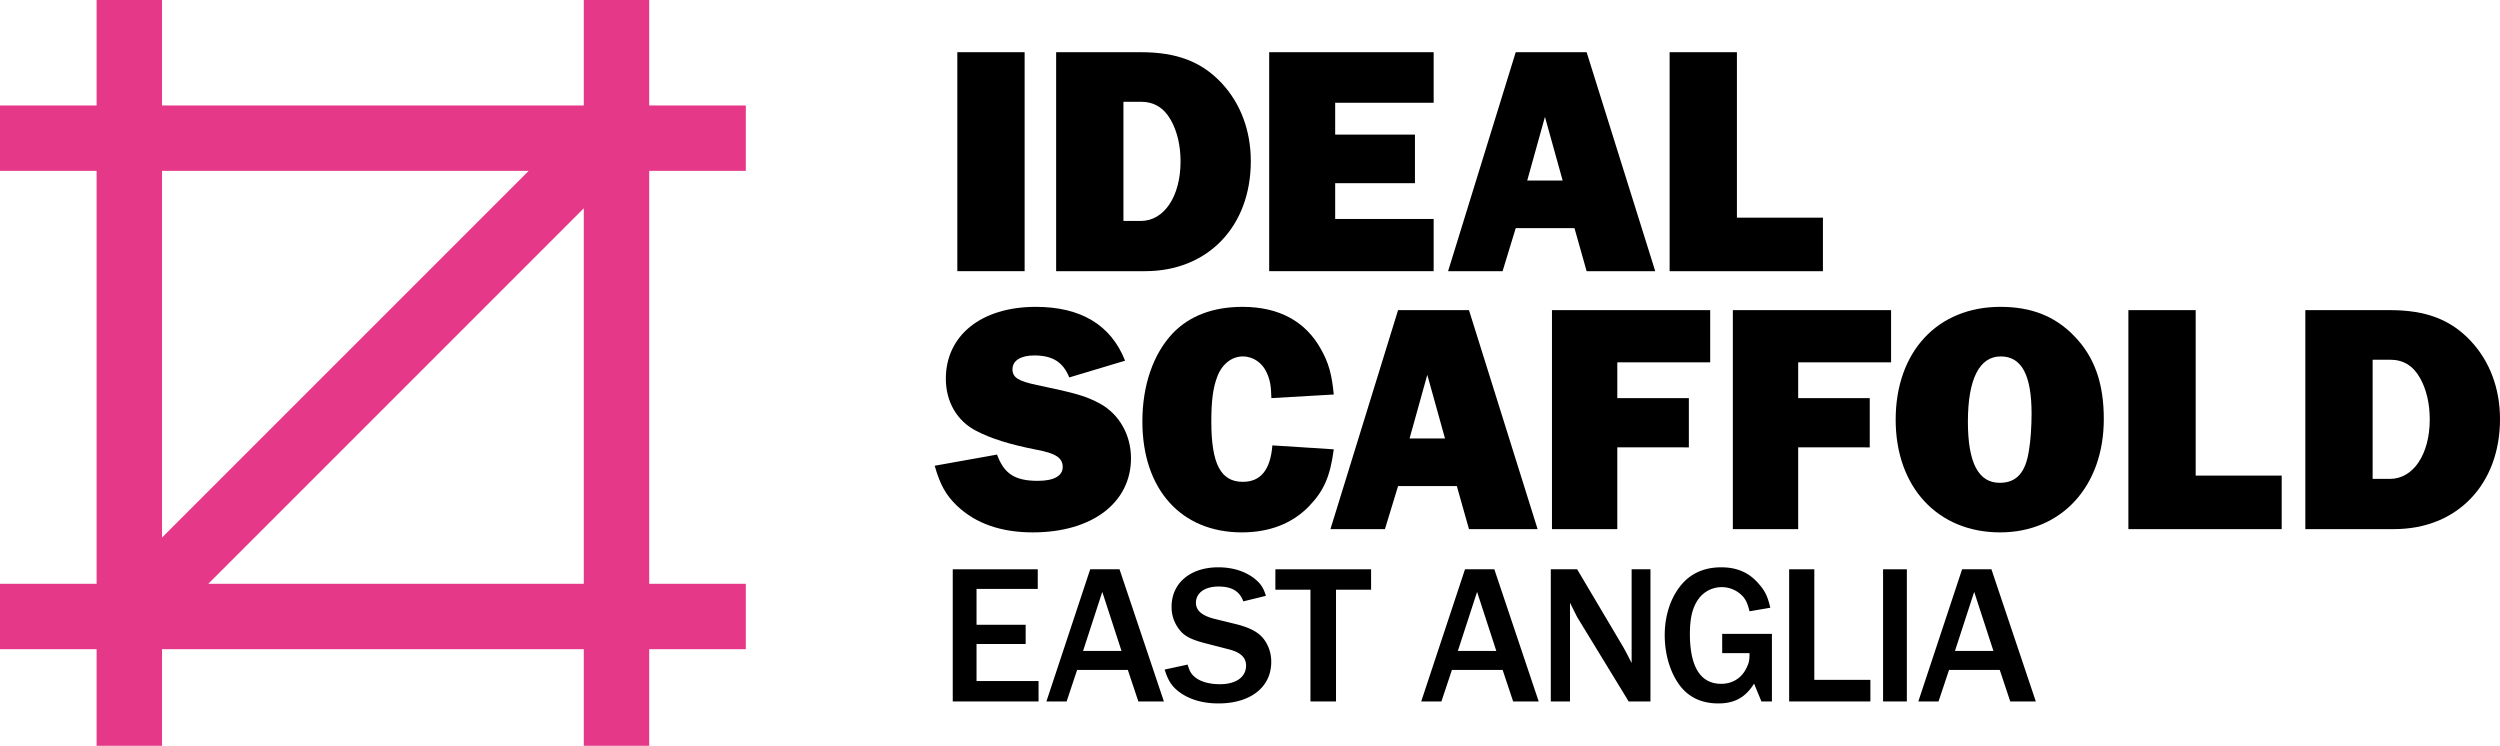
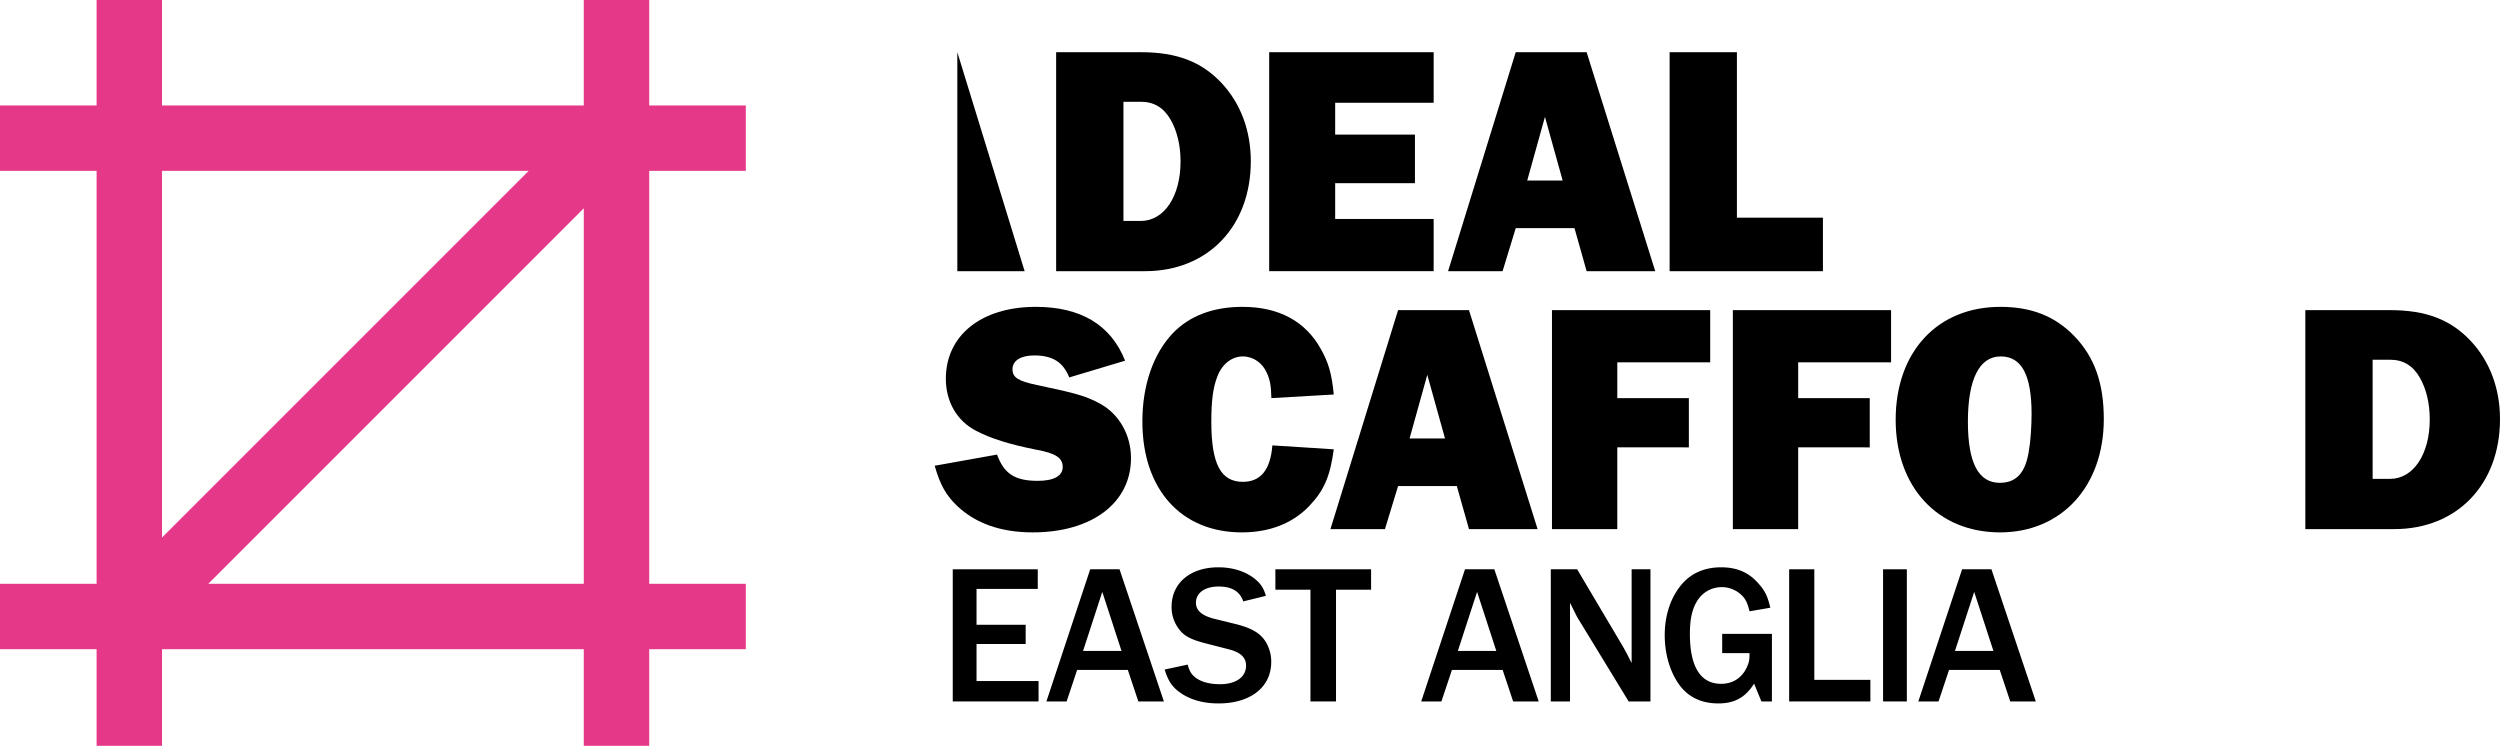
<svg xmlns="http://www.w3.org/2000/svg" viewBox="0 0 2050.624 611.753">
  <defs>
    <style>.cls-1{fill:#e63888;}</style>
  </defs>
  <title>logo</title>
  <g id="Layer_2" data-name="Layer 2">
    <g id="Layer_1-2" data-name="Layer 1">
-       <path d="M840.448,222.424h-55.2V42.82h55.2Z" />
+       <path d="M840.448,222.424h-55.2V42.82Z" />
      <path d="M866.3,42.82H935.77c29.62,0,49.816,7.809,66.241,25.311,15.618,16.695,23.965,39.045,23.965,64.087,0,53.585-35.274,90.206-86.705,90.206H866.3ZM935.77,181.226c19.118,0,32.582-20.2,32.582-48.739,0-12.925-2.693-24.773-8.078-34.2-5.655-9.963-13.733-14.81-24.5-14.81H921.5v97.746Z" />
      <path d="M1175.957,222.424H1041.051V42.82h134.906V84.288h-80.782v26.119h65.433v39.852h-65.433V179.61h80.782Z" />
      <path d="M1291.472,187.15h-48.2L1232.5,222.424h-44.7l55.47-179.6h58.163l56.278,179.6h-56.278Zm-9.693-39.045-14.541-52.238L1252.7,148.1Z" />
      <path d="M1495.255,222.424h-125.75V42.82h55.2V178.533h70.55Z" />
      <path d="M817.829,372.871c5.655,15.617,14.541,21.541,33.39,21.541,13.194,0,20.465-4.039,20.465-11.309,0-7.54-5.655-11.31-21.811-14.271-21.811-4.309-37.16-9.156-49.008-15.349-15.887-8.078-25.042-23.965-25.042-42.815,0-35.543,29.081-58.97,73.78-58.97,36.89,0,61.664,14.81,73.242,44.161l-45.776,13.732c-5.116-12.655-13.733-18.041-28.812-18.041-11.04,0-17.772,4.309-17.772,11.31,0,6.731,4.578,9.694,19.926,12.925,33.39,7,40.391,9.155,51.97,15.348,15.617,8.617,25.311,25.581,25.311,44.7,0,36.62-32.043,60.855-80.512,60.855q-39.178,0-62.2-21.811c-9.155-8.886-13.733-16.964-18.31-32.851Z" />
      <path d="M1094.02,368.562c-2.962,22.35-8.078,33.928-20.2,46.584-13.733,14.271-32.581,21.542-55.2,21.542-49.816,0-81.59-35.275-81.59-91.014,0-29.62,8.887-55.47,25.043-72.434,13.733-14.272,33.12-21.542,57.085-21.542,29.889,0,51.7,11.848,64.356,34.736,6.194,11.04,8.886,20.195,10.5,37.16l-51.162,2.962c-.269-10.233-1.077-14.81-3.769-20.734-3.5-8.078-11.04-13.464-19.657-13.464-9.155,0-17.234,6.463-21,16.695-3.5,9.155-4.846,19.926-4.846,36.89,0,34.736,7.808,49.277,25.85,49.277,14.54,0,22.618-9.694,24.234-29.889Z" />
      <path d="M1194.967,398.721h-48.2L1136,434h-44.7l55.47-179.6h58.163L1261.209,434h-56.278Zm-9.693-39.045-14.541-52.238-14.54,52.238Z" />
      <path d="M1326.584,366.946V434H1273v-179.6h129.789v42.814h-76.2v29.351h58.7v40.39Z" />
      <path d="M1474.952,366.946V434h-53.585v-179.6h129.789v42.814h-76.2v29.351h58.7v40.39Z" />
      <path d="M1701.41,275.663c16.695,17.233,24.234,38.775,24.234,68.126,0,55.2-34.736,92.9-85.09,92.9-51.161,0-85.628-37.16-85.628-92.36,0-55.74,34.2-92.63,85.9-92.63C1666.135,251.7,1685.523,259.238,1701.41,275.663Zm-87.244,70.28c0,33.659,8.616,50.085,26.119,50.085,13.733,0,21.273-8.348,23.965-26.658,1.347-7.27,2.154-20.2,2.154-29.89,0-31.773-8.078-47.122-25.311-47.122C1623.591,292.358,1614.166,310.938,1614.166,345.943Z" />
-       <path d="M1871.561,434h-125.75v-179.6h55.2V390.1h70.549Z" />
      <path d="M1890.945,254.391h69.473c29.62,0,49.815,7.809,66.24,25.311,15.619,16.695,23.966,39.045,23.966,64.087,0,53.585-35.275,90.206-86.706,90.206h-72.973ZM1960.418,392.8c19.118,0,32.582-20.195,32.582-48.738,0-12.925-2.693-24.773-8.078-34.2-5.655-9.963-13.733-14.81-24.5-14.81h-14.272V392.8Z" />
      <path d="M781.494,575.363v-108.4h69.722v16.09H801v29.416H841.3v15.765H801v30.392h50.869v16.739Z" />
      <path d="M933.727,575.363l-8.614-25.841H883.508L874.9,575.363H858.318l35.917-108.4h24.053l36.4,108.4Zm-29.579-89.874L888.384,533.92h31.529Z" />
      <path d="M974.148,545.134c1.625,5.526,3.088,7.964,6.175,10.4,4.551,3.737,11.865,5.688,20.316,5.688,13.164,0,21.452-5.851,21.452-15.277,0-6.5-4.387-10.726-13.489-13.164l-20.8-5.364c-11.051-2.925-16.577-5.85-20.477-11.051a29.543,29.543,0,0,1-6.338-18.69c0-19.34,15.276-32.342,38.355-32.342,11.7,0,22.1,3.251,29.9,9.427,4.714,3.9,7.152,7.313,9.1,13.976l-18.528,4.551C1016.891,485,1010.39,481.1,999.5,481.1c-11.214,0-18.527,5.2-18.527,13.327,0,6.338,4.875,10.564,15.114,13.164l18.528,4.551c11.7,3.087,18.69,6.988,22.915,13.326a30.6,30.6,0,0,1,5.2,17.552c0,20.641-17.065,33.967-43.231,33.967-13.489,0-24.7-3.412-33.317-10.238-5.363-4.389-8.126-8.776-10.888-17.553Z" />
      <path d="M1074.9,575.363V483.7h-28.766v-16.74h78.5V483.7h-28.767v91.662Z" />
      <path d="M1241.156,575.363l-8.613-25.841h-41.606l-8.613,25.841h-16.577l35.917-108.4h24.053l36.4,108.4Zm-29.579-89.874-15.764,48.431h31.529Z" />
      <path d="M1335.908,575.363l-42.255-69.234c-.488-.813-1.463-2.925-2.926-5.851-.325-.812-1.625-3.25-2.926-5.85v80.935h-15.764v-108.4h21.616l37.867,63.872c.162.324,1.788,3.25,3.25,6.013,1.3,2.6,2.276,4.55,3.576,6.988V466.961h15.439v108.4Z" />
      <path d="M1453.412,575.363H1444.8l-6.014-14.627c-6.988,11.214-15.927,16.252-29.254,16.252-14.464,0-25.516-5.525-32.992-16.577-7.151-10.563-11.051-24.7-11.051-39.493,0-14.951,4.226-28.766,11.864-39,8.126-11.052,19.828-16.578,34.455-16.578,13.164,0,23.077,4.389,31.041,13.814,5.038,5.689,7.151,10.4,9.264,19.341l-17.065,2.925c-1.462-5.851-2.6-8.614-4.875-11.539a23.549,23.549,0,0,0-36.4.65c-5.363,6.989-7.639,15.927-7.639,29.416,0,27.141,8.776,40.956,25.679,40.956,9.588,0,17.227-5.038,21.127-13.815,1.788-3.9,2.113-5.85,2.113-11.376h-22.428V519.943h40.793Z" />
      <path d="M1467.553,575.363v-108.4h20.641v90.687h45.993v17.715Z" />
      <path d="M1544.588,575.363v-108.4h19.5v108.4Z" />
      <path d="M1648.911,575.363l-8.614-25.841h-41.605l-8.614,25.841H1573.5l35.917-108.4h24.053l36.4,108.4Zm-29.579-89.874-15.764,48.431H1635.1Z" />
      <path class="cls-1" d="M611.753,140.151V86.484H532.516V0H478.85V86.484H132.9V0H79.237V86.484H0v53.667H79.237v338.7H0v53.666H79.237v79.237H132.9V532.516H478.85v79.237h53.666V532.516h79.237V478.85H532.516v-338.7Zm-178.1,0L132.9,440.9V140.151Zm-262.8,338.7,308-308v308Z" />
    </g>
  </g>
</svg>